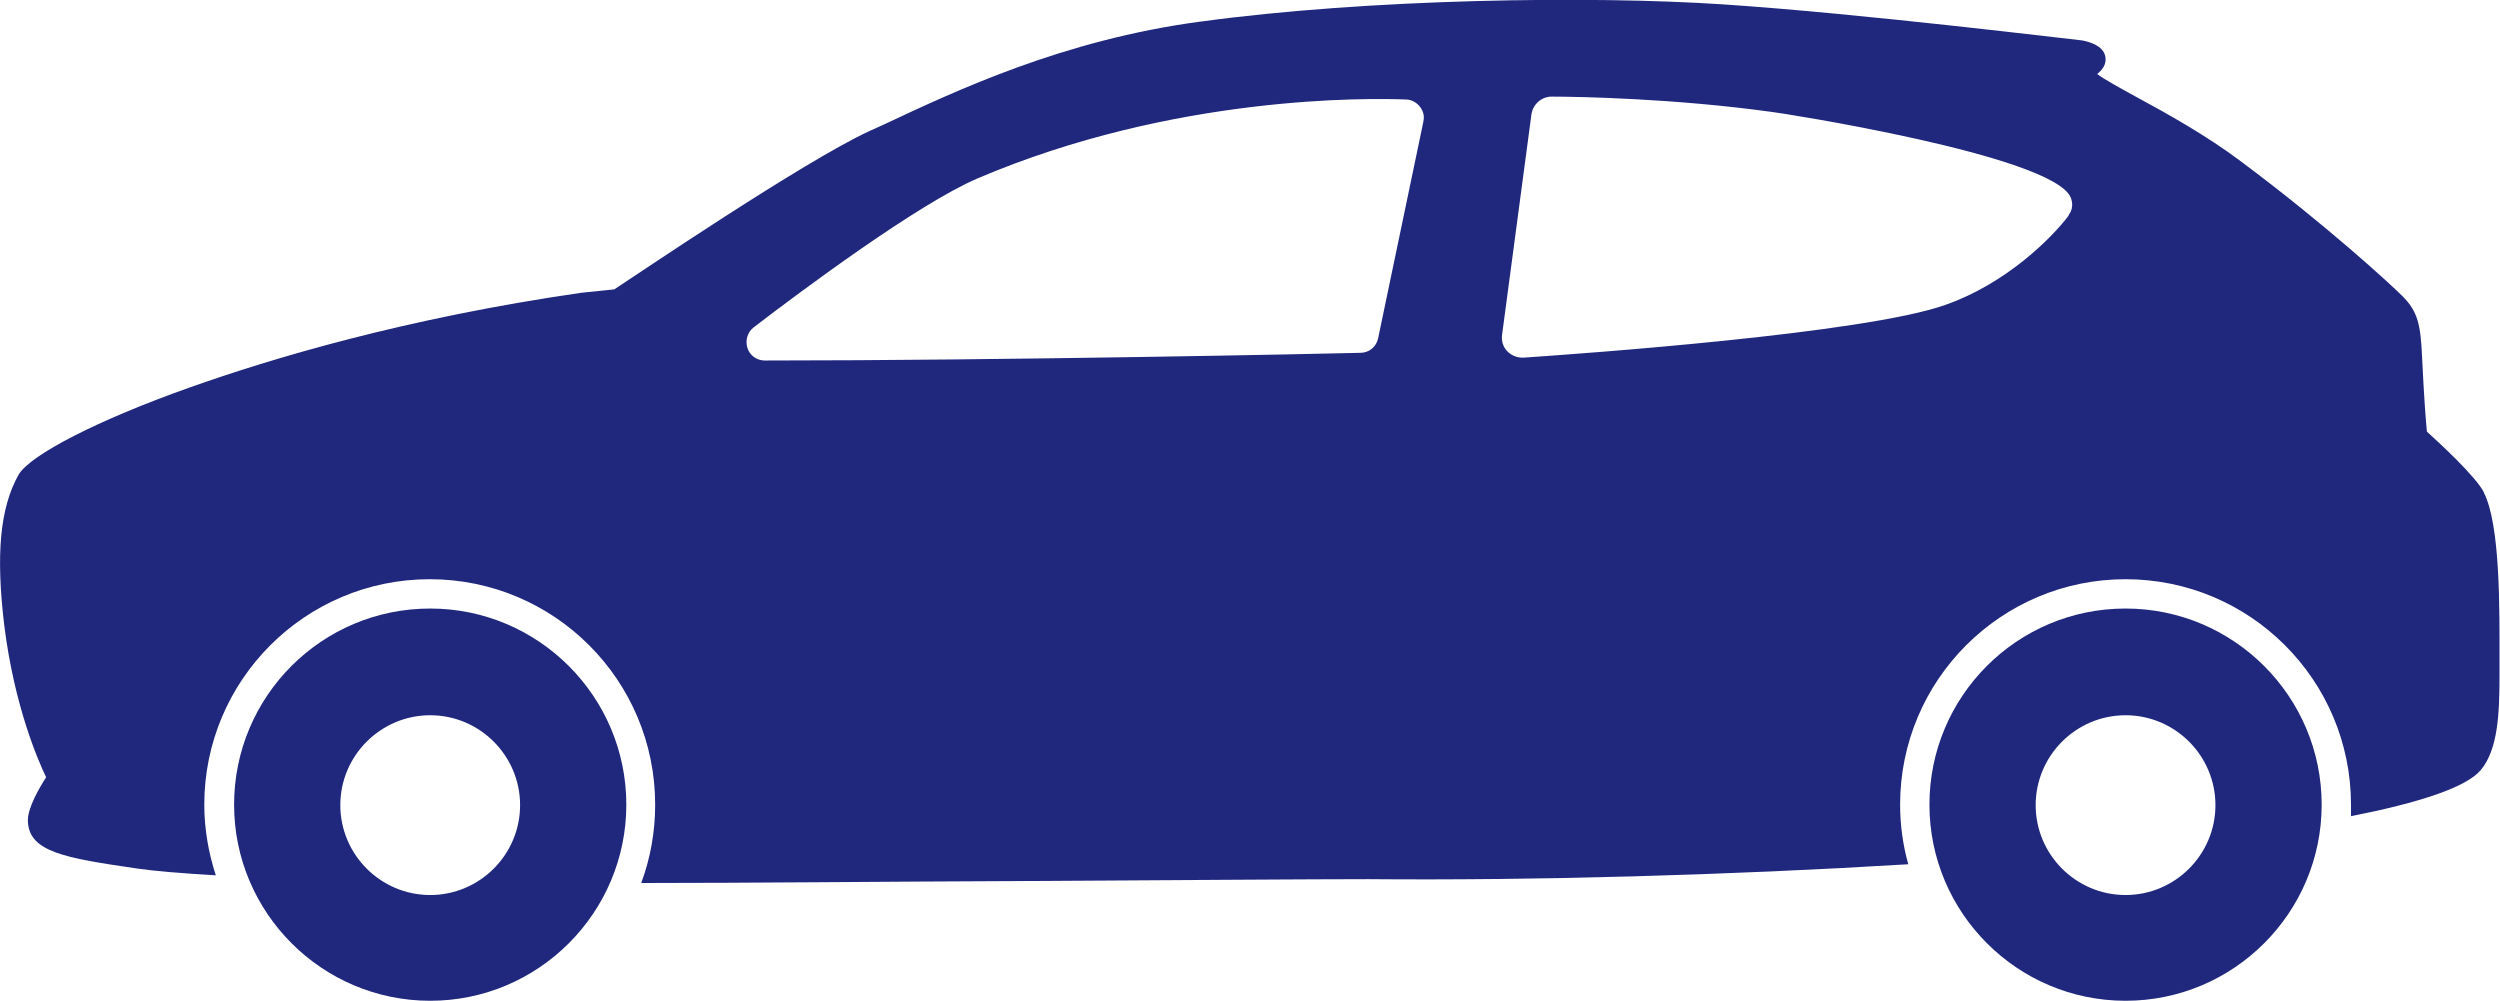
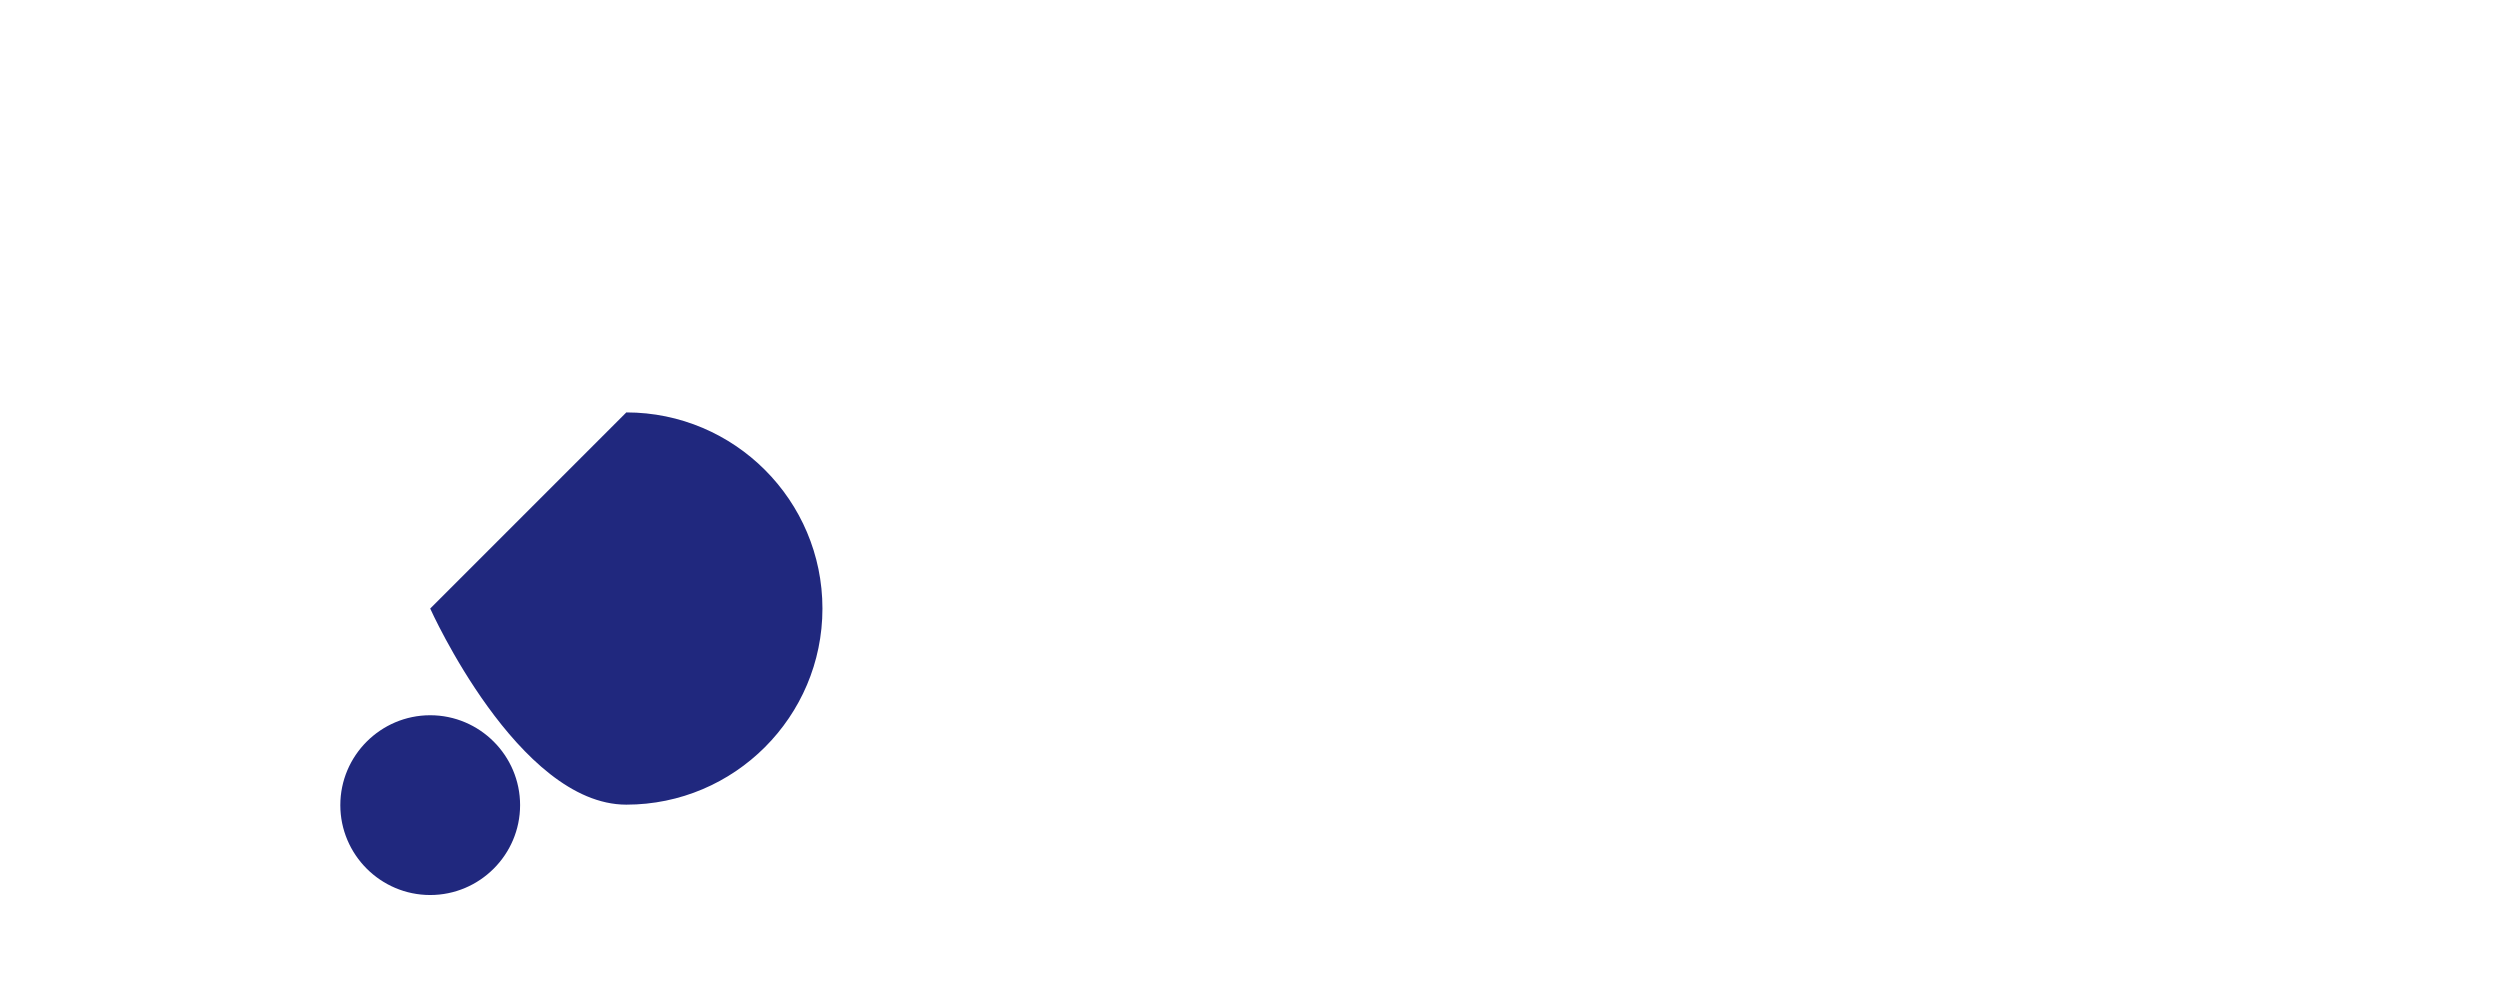
<svg xmlns="http://www.w3.org/2000/svg" id="_レイヤー_2" viewBox="0 0 52.01 20.83">
  <defs>
    <style>.cls-1{fill:#20287e;}</style>
  </defs>
  <g id="_デザイン">
-     <path class="cls-1" d="M51.68,10.25c-.18-.35-.96-1.06-1.19-1.27-.02-.18-.06-.69-.1-1.53-.03-.7-.09-.97-.41-1.29-.23-.23-1.56-1.46-3.37-2.81-.72-.54-1.55-1-2.16-1.33-.31-.17-.66-.36-.82-.48.1-.08.2-.2.17-.36-.04-.24-.37-.32-.49-.34-.05,0-4.59-.56-7.48-.75-2.72-.18-7.33-.12-10.86.36-2.85.38-5.09,1.44-6.58,2.14l-.31.14c-1.38.64-4.87,3.01-5.3,3.29l-.68.07c-3.67.53-6.46,1.37-8.15,1.97-1.92.68-3.31,1.4-3.56,1.81C0,10.56-.09,11.53.09,13.02c.21,1.68.71,2.82.87,3.15-.13.2-.39.64-.38.91.02.65.78.77,2.28.99.34.05.93.1,1.63.14-.15-.46-.24-.96-.24-1.47,0-2.59,2.1-4.69,4.69-4.69s4.69,2.1,4.69,4.69c0,.57-.1,1.12-.29,1.63,2.27,0,5.13-.03,7.79-.04,3.36-.02,6.26-.04,7.33-.04,3.42.03,7.47-.08,11.24-.31-.11-.39-.17-.81-.17-1.24,0-2.59,2.1-4.69,4.69-4.69s4.69,2.1,4.69,4.69c0,.08,0,.16,0,.24,1.42-.28,2.4-.6,2.7-.96.36-.43.39-1.18.39-1.98v-.31c0-1.05.02-2.82-.33-3.49ZM29.61,2.54l-.94,4.5c-.04.18-.19.3-.37.3-.75.02-7.45.16-12.39.16h0c-.16,0-.31-.1-.36-.26-.05-.16,0-.33.13-.43.99-.76,3.42-2.57,4.66-3.1,4.08-1.74,8.14-1.67,8.91-1.64.11,0,.22.06.29.15.07.09.1.2.07.31ZM43.04,4.48c-.36.48-1.31,1.42-2.56,1.86-1.67.6-7.61,1.02-8.78,1.1,0,0-.02,0-.03,0-.12,0-.23-.05-.31-.13-.09-.09-.13-.22-.11-.35l.61-4.58h0c.03-.21.21-.37.42-.37h0c.57,0,2.58.04,4.59.32.06,0,5.84.89,6.21,1.78.05.13.04.26-.05.37Z" />
-     <path class="cls-1" d="M8.95,12.66c-2.26,0-4.08,1.83-4.08,4.08s1.83,4.08,4.08,4.08,4.08-1.83,4.08-4.08-1.83-4.08-4.08-4.08ZM8.95,18.62c-1.03,0-1.87-.84-1.87-1.87s.84-1.87,1.87-1.87,1.87.84,1.87,1.87-.84,1.87-1.87,1.87Z" />
-     <path class="cls-1" d="M44.22,12.66c-2.26,0-4.08,1.83-4.08,4.08s1.83,4.08,4.08,4.08,4.08-1.83,4.08-4.08-1.83-4.08-4.08-4.08ZM44.22,18.62c-1.03,0-1.87-.84-1.87-1.87s.84-1.87,1.87-1.87,1.87.84,1.87,1.87-.84,1.87-1.87,1.87Z" />
+     <path class="cls-1" d="M8.95,12.66s1.83,4.08,4.08,4.08,4.08-1.83,4.08-4.08-1.83-4.08-4.08-4.08ZM8.95,18.62c-1.03,0-1.87-.84-1.87-1.87s.84-1.87,1.87-1.87,1.87.84,1.87,1.87-.84,1.87-1.87,1.87Z" />
  </g>
</svg>